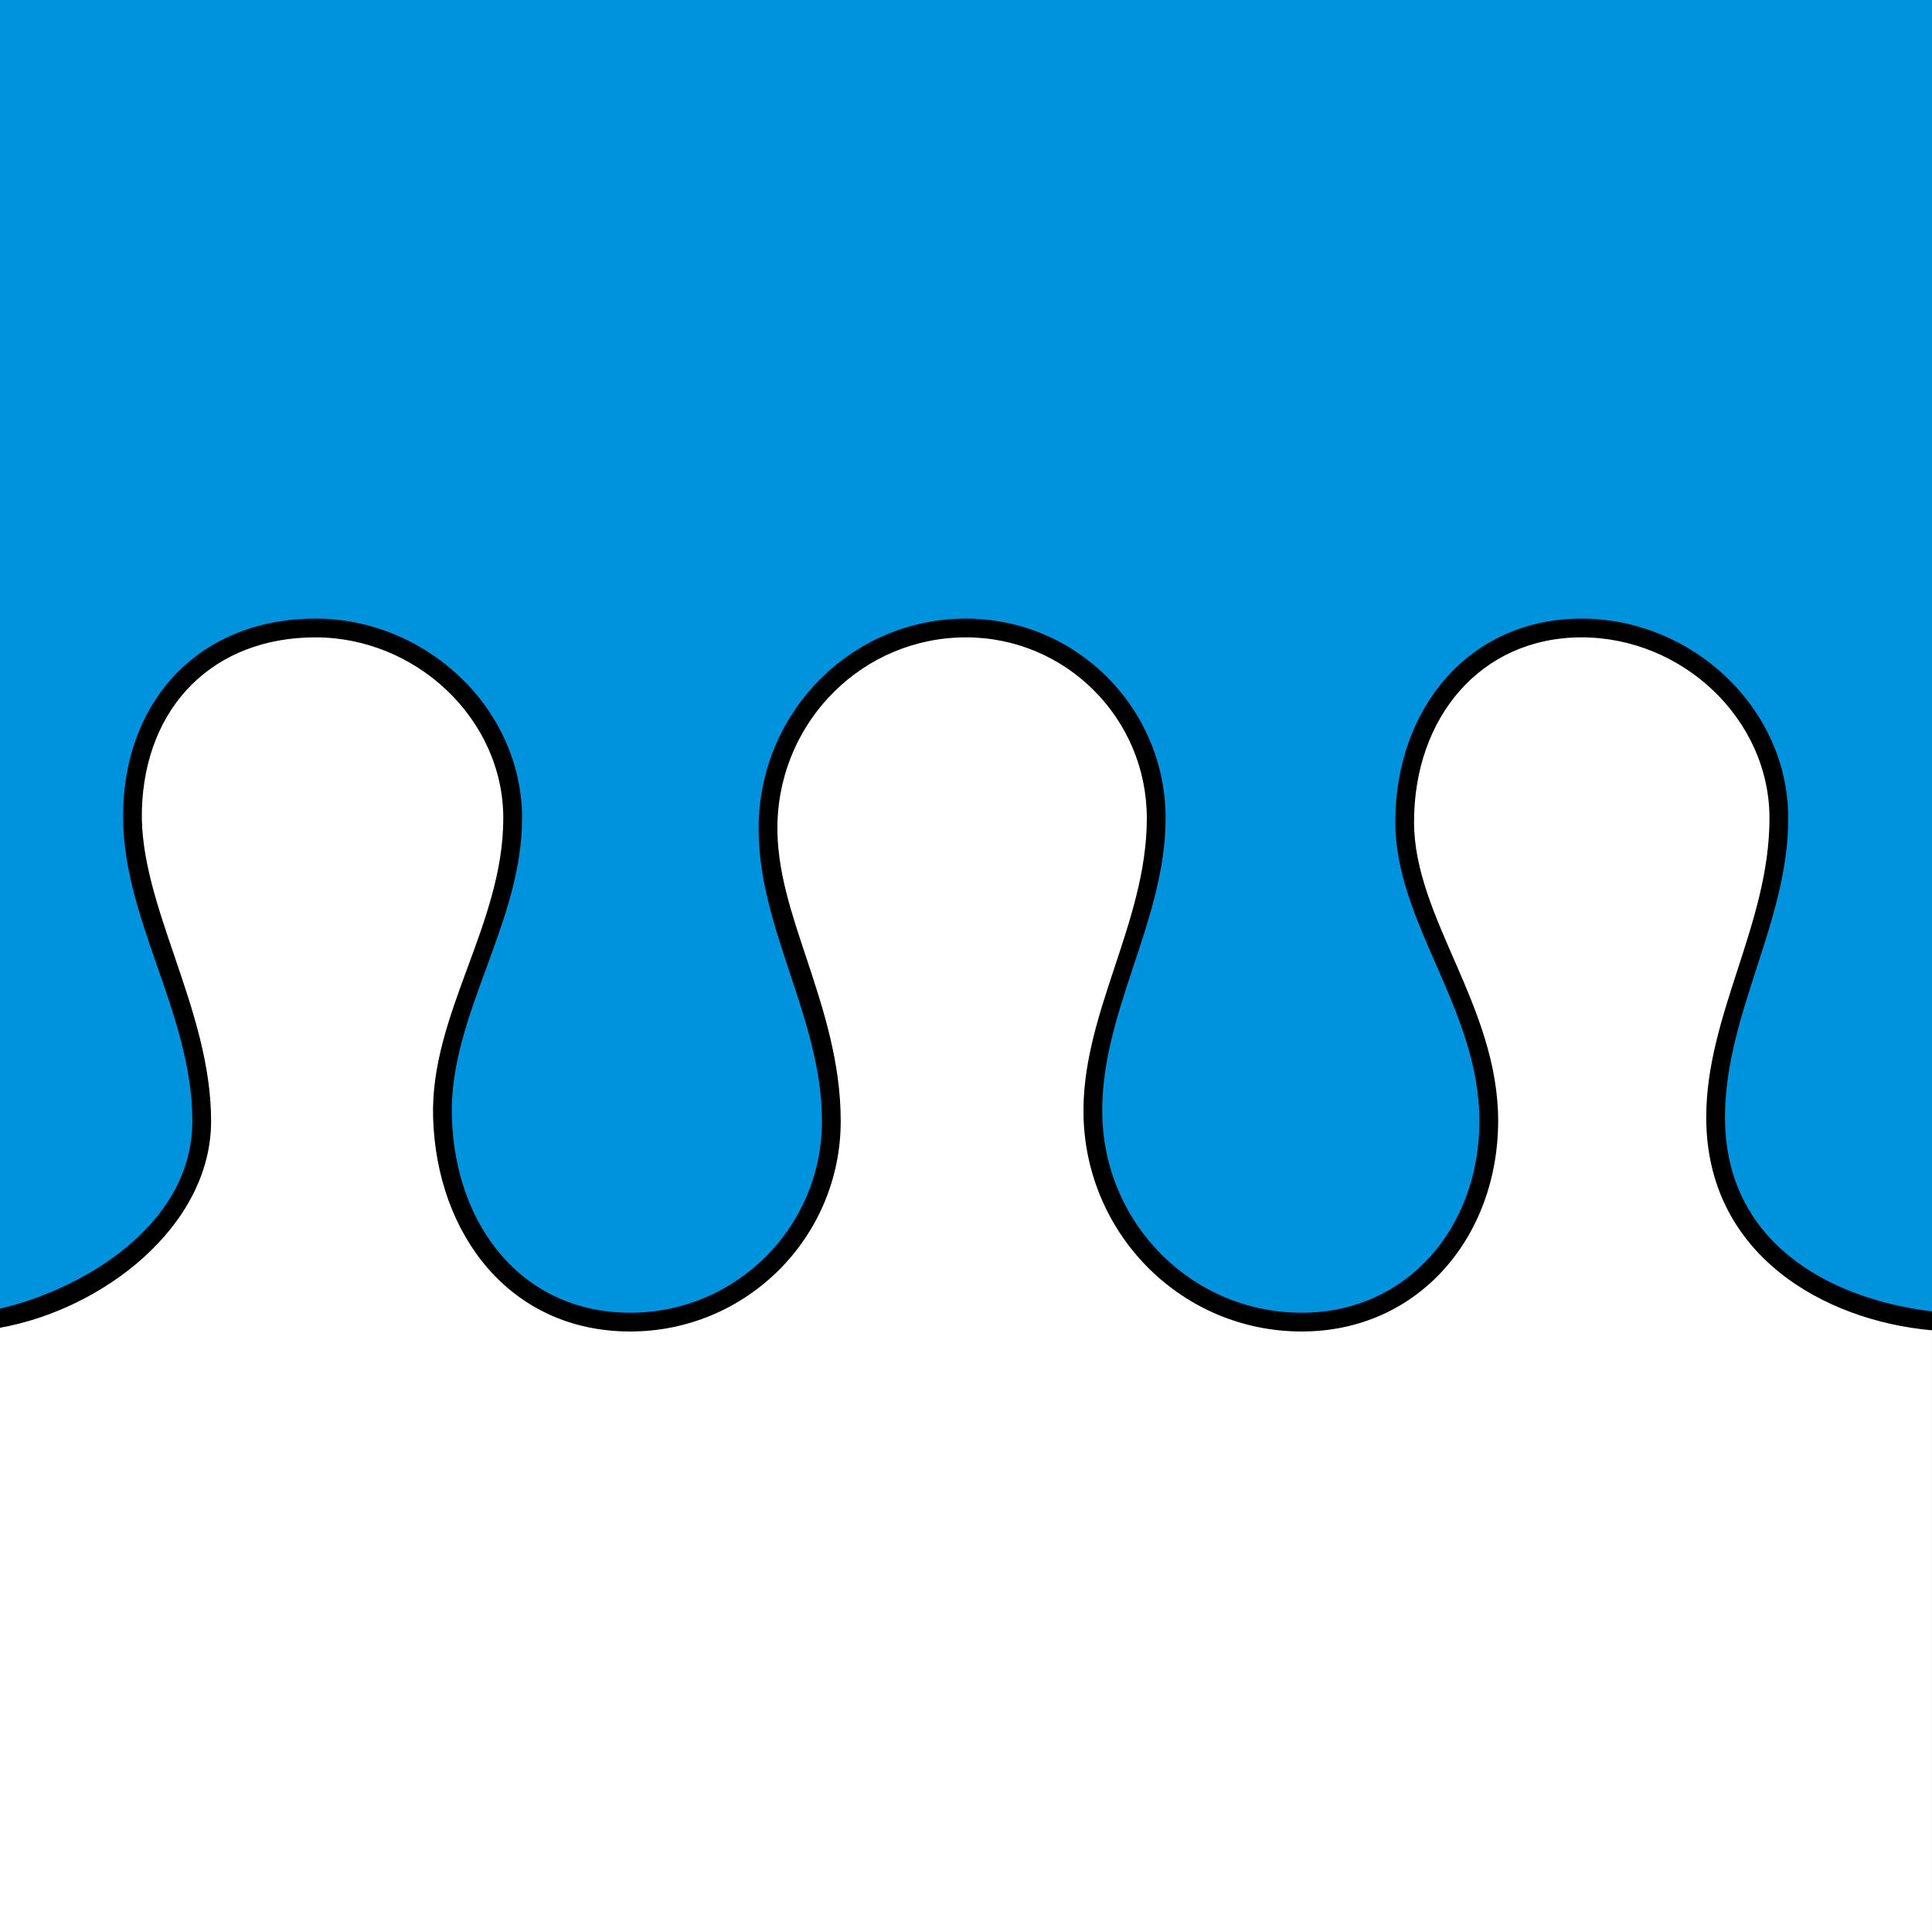
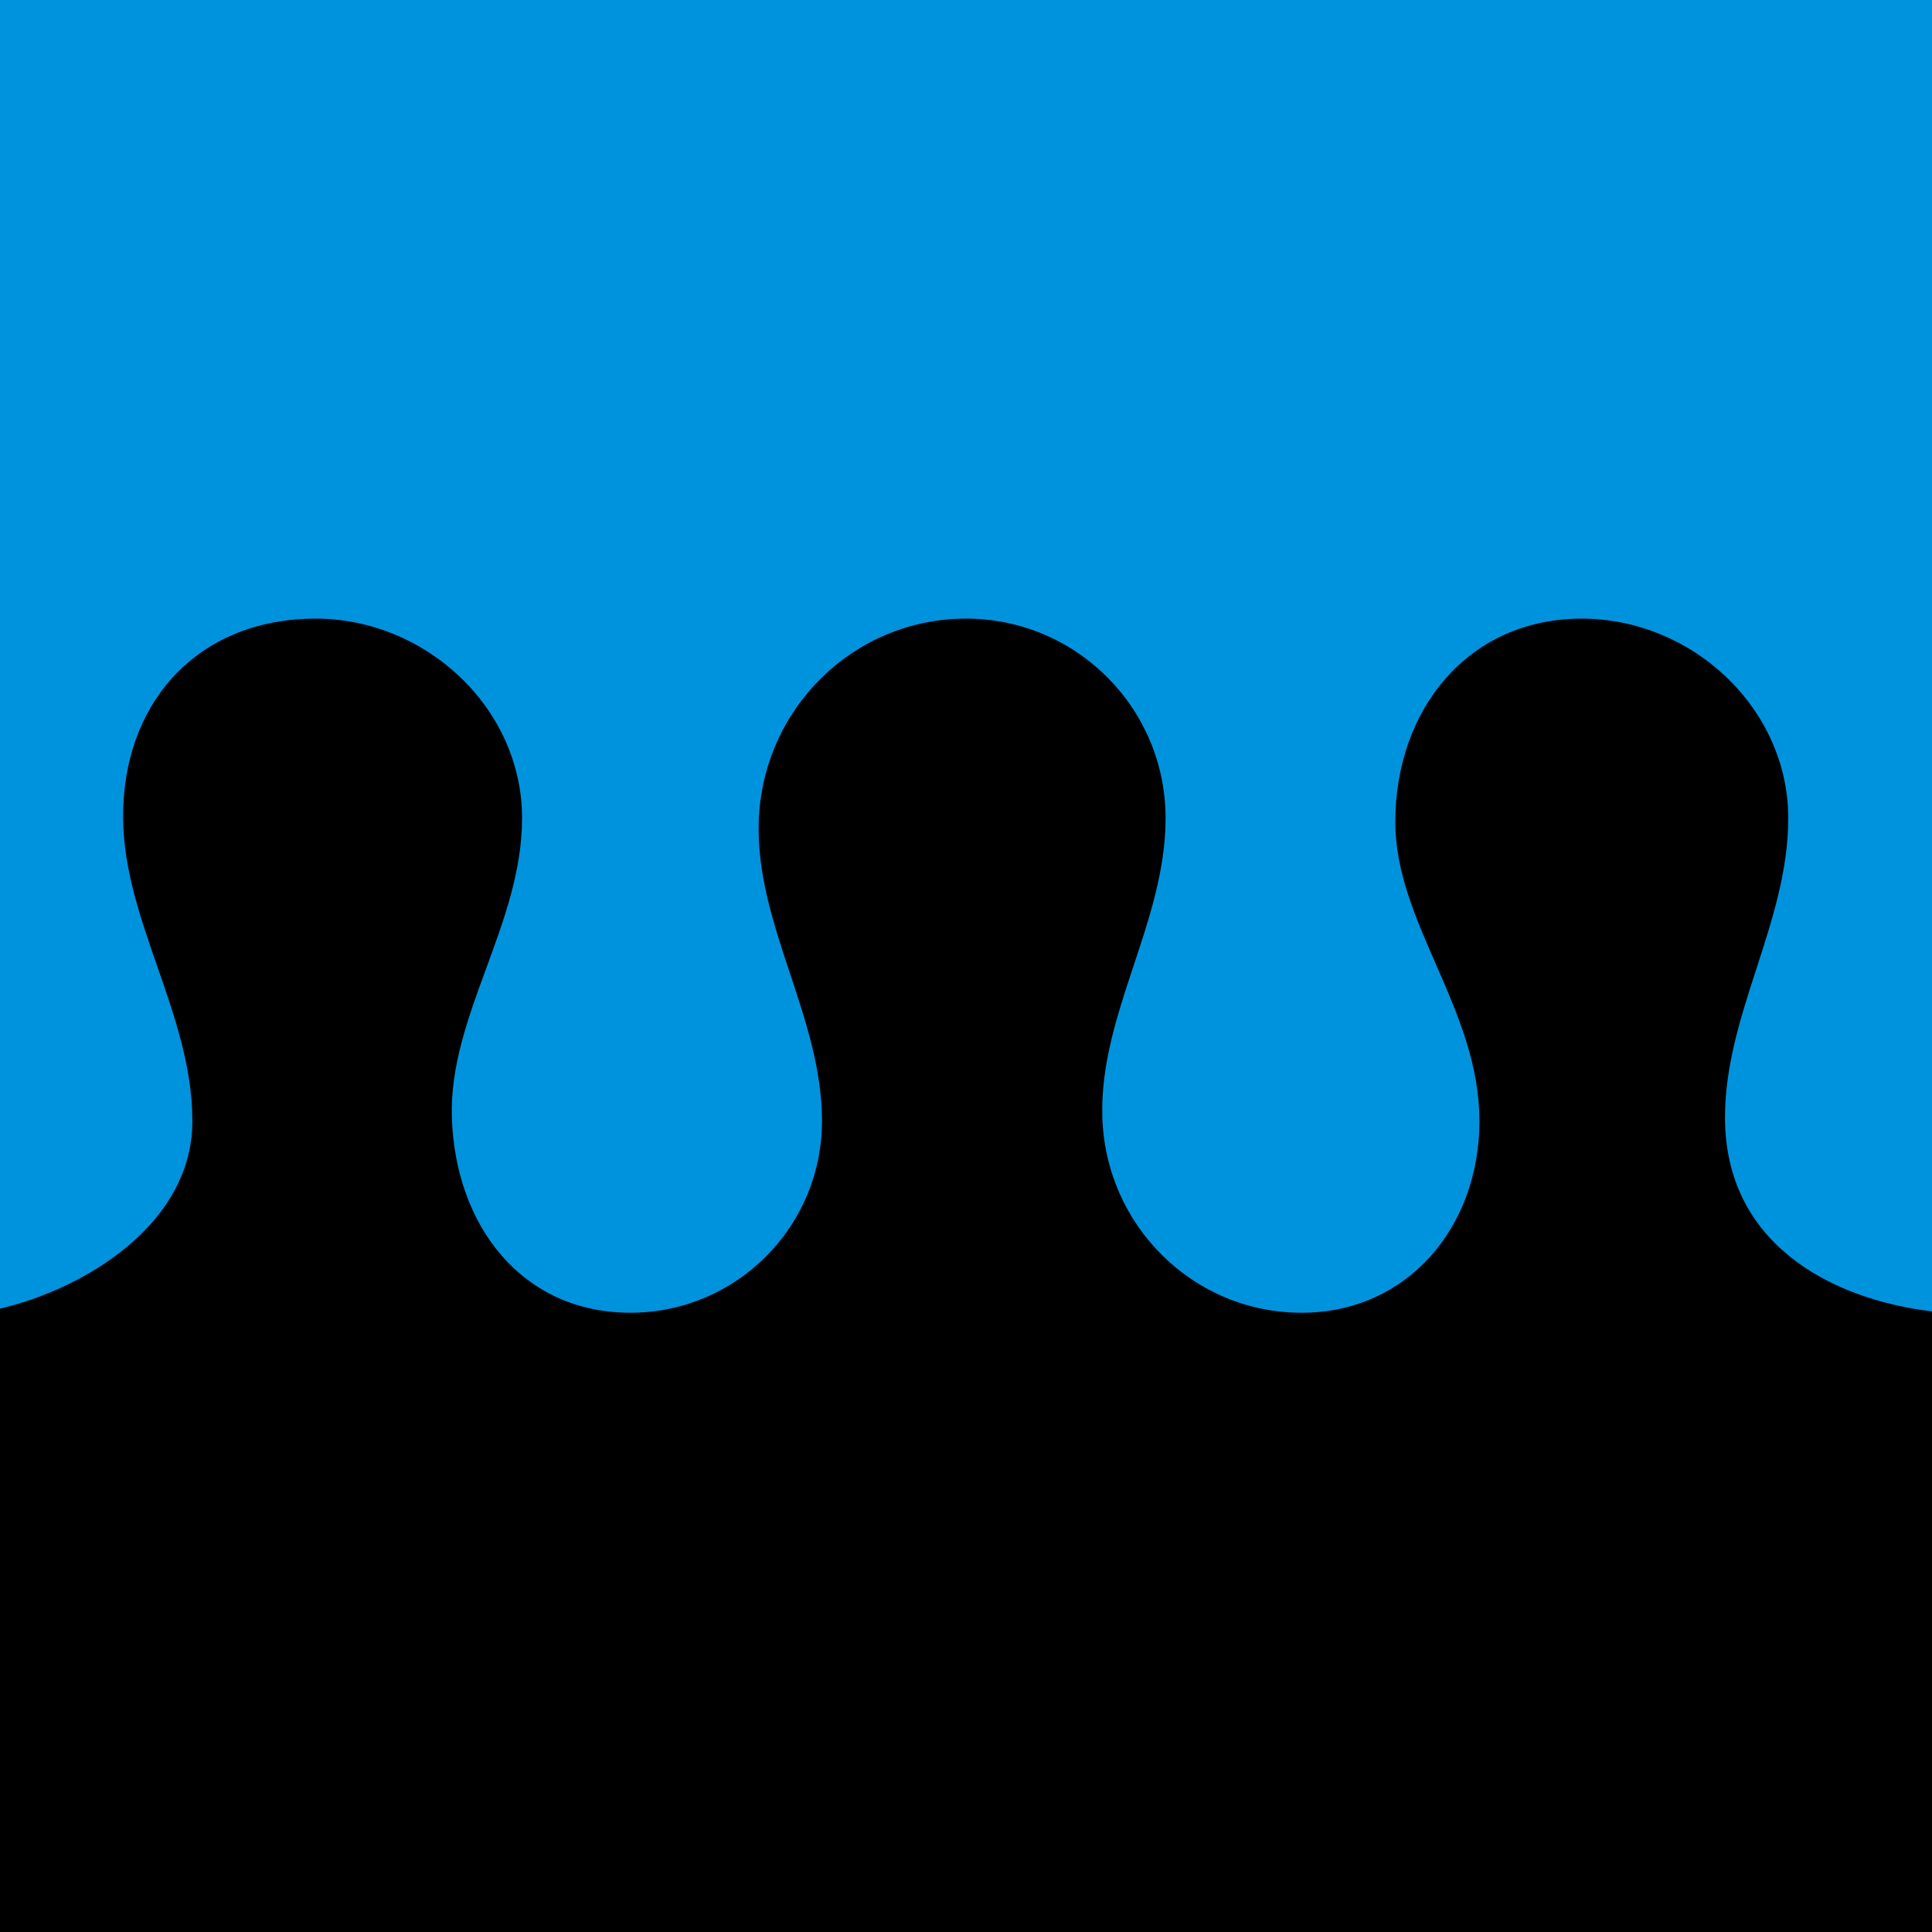
<svg xmlns="http://www.w3.org/2000/svg" xmlns:ns1="http://vectornator.io" height="100%" stroke-miterlimit="10" style="fill-rule:nonzero;clip-rule:evenodd;stroke-linecap:round;stroke-linejoin:round;" version="1.1" viewBox="0 0 283.465 283.465" width="100%" xml:space="preserve">
  <rect x="0" y="0" width="283.465" height="283.465" fill="#333333" stroke="none" />
  <defs />
  <clipPath id="ArtboardFrame">
    <rect height="283.465" width="283.465" x="0" y="0" />
  </clipPath>
  <g clip-path="url(#ArtboardFrame)" id="CMYK_Fahne" ns1:layerName="CMYK_Fahne">
    <path d="M0 0L283.465 0L283.465 283.465L0 283.465L0 0Z" fill="#000000" fill-rule="evenodd" opacity="1" stroke="none" ns1:layerName="path" />
    <path d="M253.235 163.945C253.235 148.783 262.514 135.38 262.514 120.055C262.514 103.769 248.289 90.624 232.071 90.624C215.371 90.624 204.58 103.979 204.58 120.594C204.58 135.495 216.92 148.131 216.92 164.484C216.92 180.015 206.365 192.466 190.984 192.466C175.163 192.466 162.362 179.762 161.878 163.923C161.418 148.843 171.158 135.345 171.158 120.054C171.158 103.799 157.984 90.623 141.734 90.623C125.112 90.623 111.689 103.969 111.182 120.571C110.719 135.749 120.461 149.2 120.461 164.483C120.461 179.94 107.937 192.465 92.485 192.465C76.764 192.465 66.926 179.872 66.439 163.922C65.987 149.099 76.739 135.61 76.739 120.053C76.739 103.767 62.513 90.621 46.295 90.621C29.664 90.621 18.438 102.073 17.931 118.666C17.448 134.484 28.083 148.475 28.083 164.483C28.083 179.52 12.313 188.973 0.002 191.862L0.002 0L283.465 0L283.465 192.267C268.31 190.438 253.235 182.107 253.235 163.945Z" fill="#0093dd" fill-rule="nonzero" opacity="1" stroke="#0093dd" stroke-linecap="butt" stroke-linejoin="miter" stroke-width="0.283" ns1:layerName="path" />
-     <path d="M0 194.811C15.063 192.128 30.973 179.94 30.973 164.484C30.973 147.938 20.39 132.833 20.82 118.754C21.282 103.651 31.299 93.515 46.293 93.515C61.044 93.515 73.844 105.492 73.844 120.054C73.844 135.633 63.083 148.845 63.546 164.01C64.067 181.048 74.763 195.358 92.483 195.358C109.531 195.358 123.351 181.537 123.351 164.483C123.351 155.86 120.804 148.066 118.441 140.93C116.29 134.431 113.859 127.612 114.072 120.66C114.532 105.583 126.712 93.515 141.732 93.515C156.384 93.515 168.263 105.397 168.263 120.054C168.263 135.499 158.524 148.935 158.984 164.01C159.516 181.374 173.559 195.358 190.982 195.358C208.237 195.358 219.811 181.32 219.811 164.483C219.811 147.542 207.47 134.697 207.47 120.593C207.47 105.235 217.286 93.515 232.069 93.515C246.82 93.515 259.62 105.492 259.62 120.054C259.62 135.535 250.34 148.863 250.34 163.944C250.34 184.113 267.676 193.79 283.463 195.182L283.463 283.465L0 283.465L0 194.811Z" fill="#ffffff" fill-rule="evenodd" opacity="1" stroke="none" ns1:layerName="path" />
  </g>
</svg>